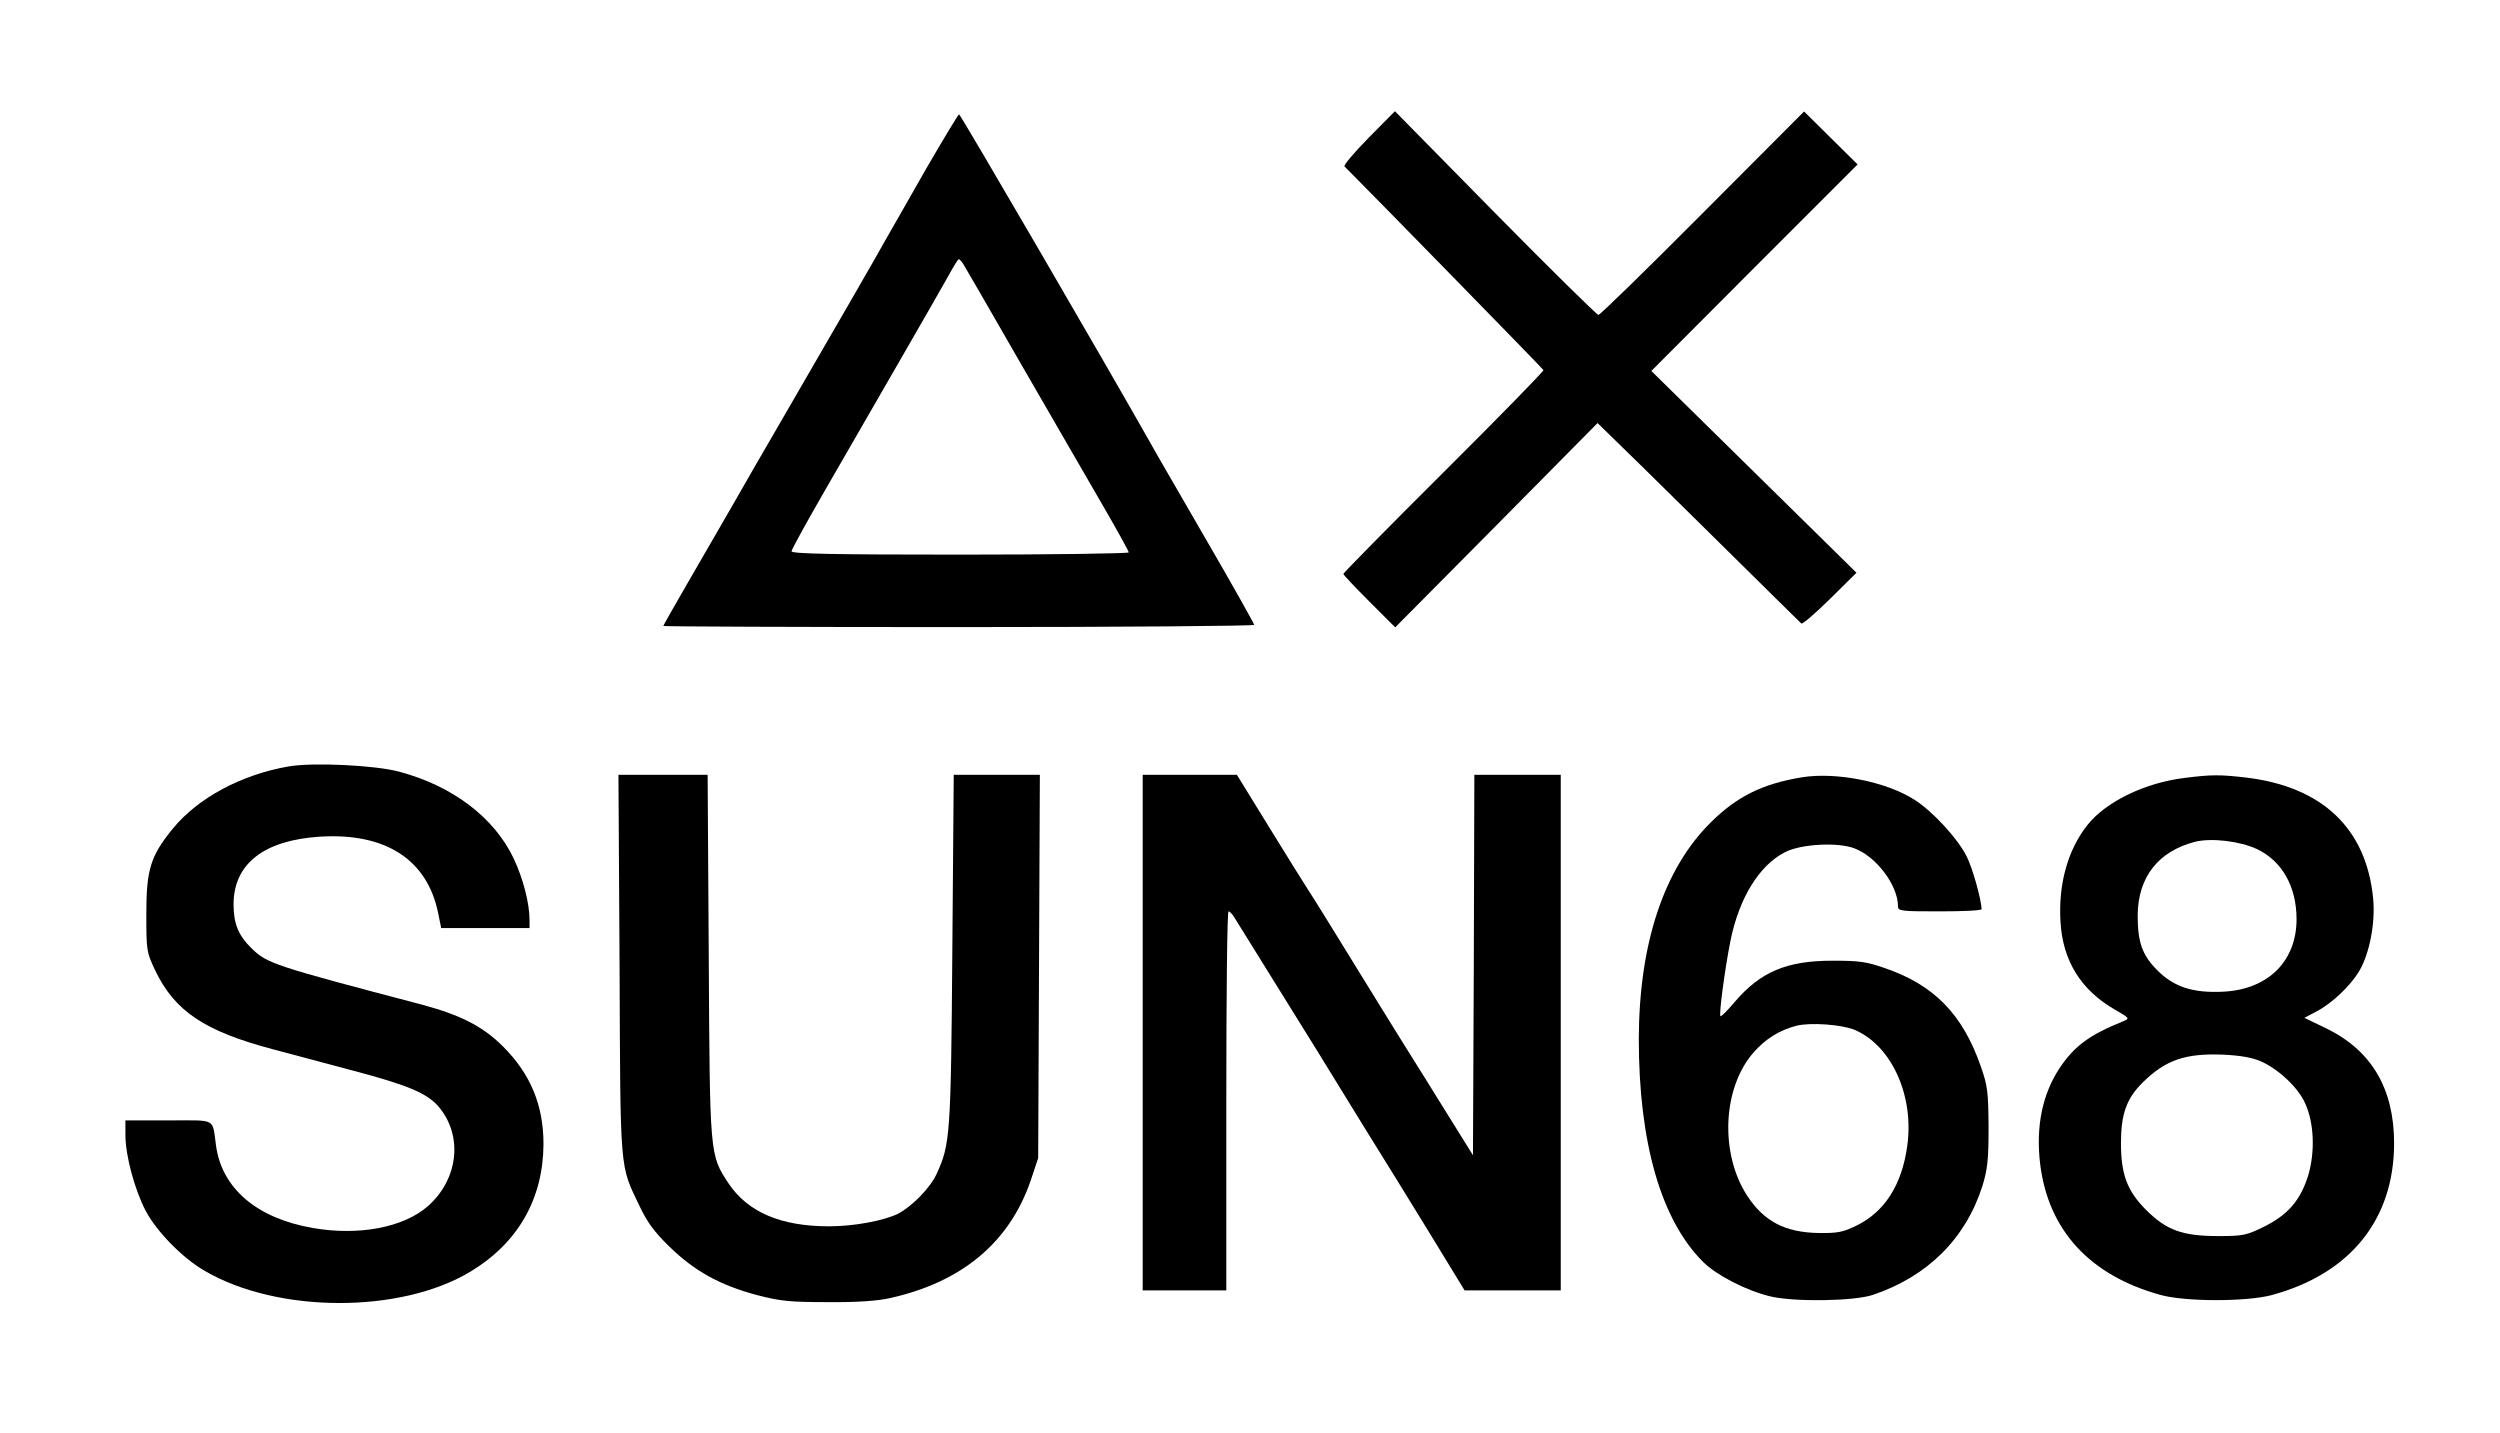
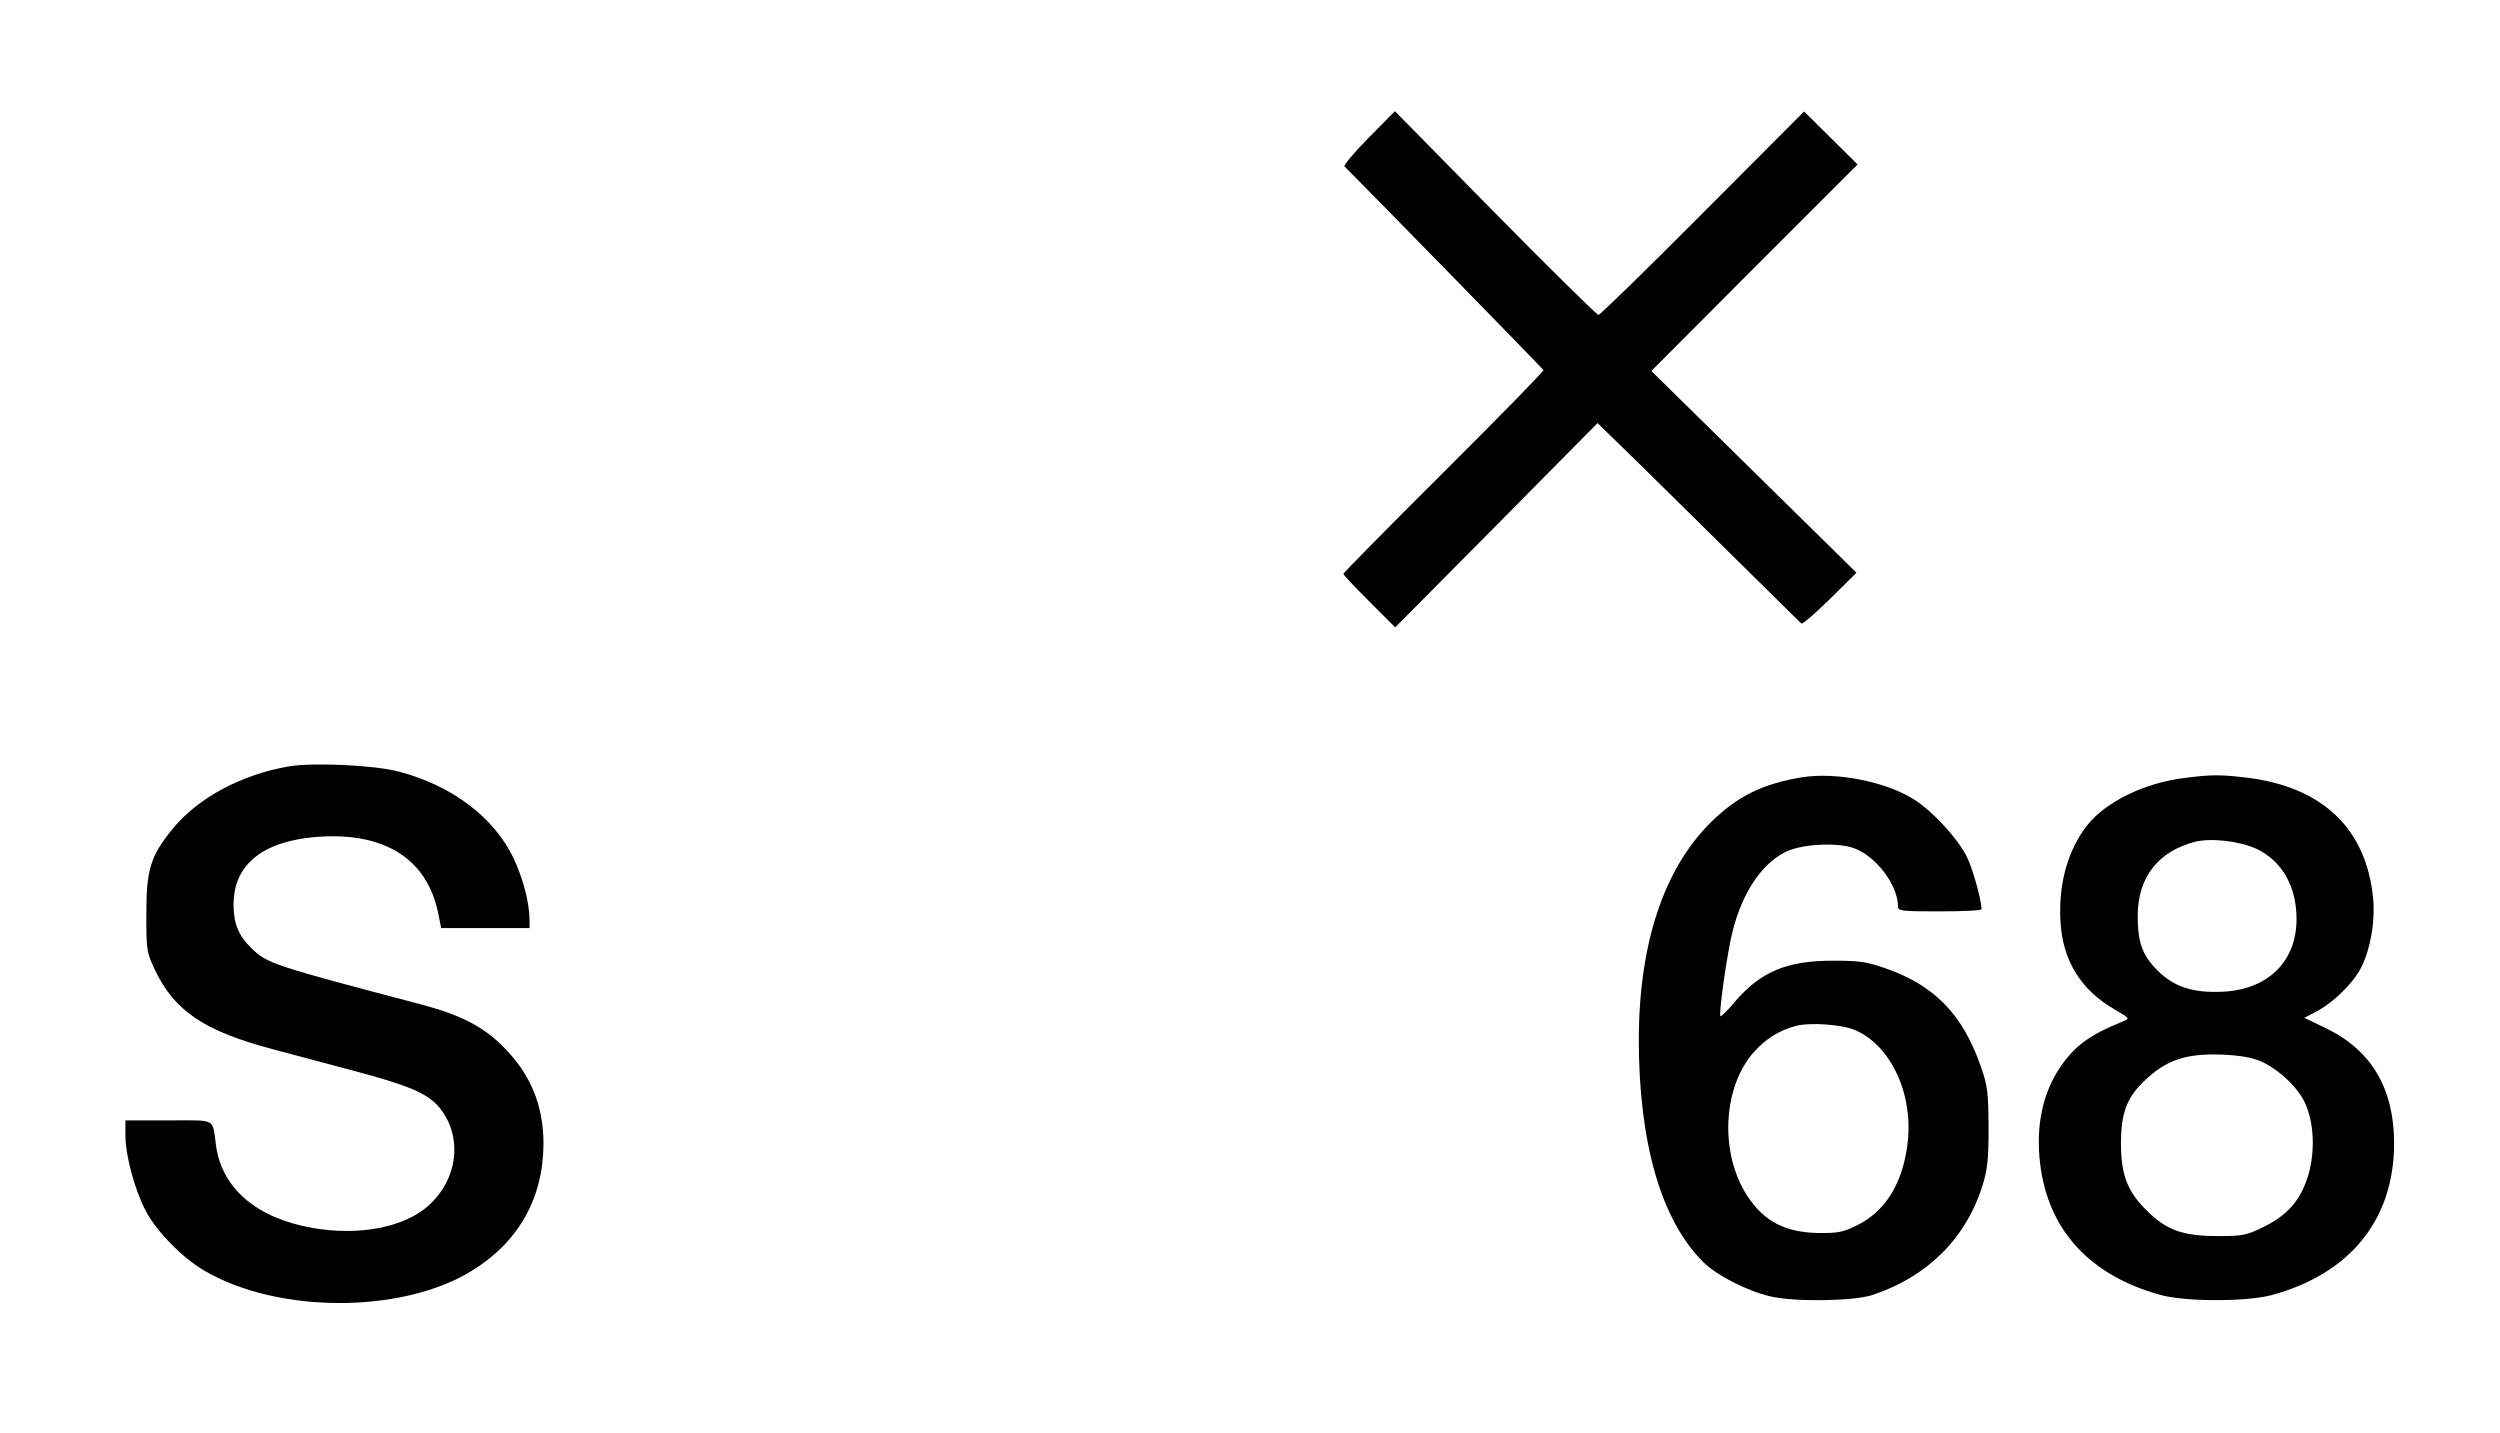
<svg xmlns="http://www.w3.org/2000/svg" version="1.0" width="897pt" height="514pt" viewBox="0 0 897 514" preserveAspectRatio="xMidYMid meet">
  <g transform="translate(0,514) scale(0.1,-0.1)" fill="#000000" stroke="none">
    <path d="M4911 4646 c-52 -53 -91 -99 -87 -103 95 -95 712 -726 714 -731 1 -4 -160 -169 -358 -366 -198 -197 -360 -362 -360 -365 0 -4 42 -48 93 -99 l93 -93 363 366 363 367 162 -158 c88 -87 251 -247 361 -356 110 -109 204 -201 208 -205 4 -4 50 36 103 88 l95 94 -368 362 -368 362 370 371 370 370 -96 95 -96 95 -364 -365 c-200 -201 -368 -365 -374 -365 -5 0 -172 164 -370 365 l-360 366 -94 -95z" />
-     <path d="M3325 4538 c-60 -106 -124 -217 -141 -247 -27 -50 -208 -363 -404 -701 -37 -63 -103 -178 -147 -255 -44 -77 -120 -207 -167 -289 -47 -81 -86 -150 -86 -152 0 -2 477 -4 1060 -4 583 0 1060 4 1060 8 0 4 -79 145 -176 312 -97 168 -186 321 -196 340 -165 292 -682 1180 -687 1180 -3 -1 -55 -87 -116 -192z m131 -345 c6 -10 97 -166 201 -348 105 -181 236 -409 292 -505 56 -96 101 -178 101 -182 0 -4 -272 -8 -605 -8 -457 0 -605 3 -605 12 0 6 55 106 122 222 67 116 185 321 263 456 78 135 157 273 176 307 19 35 36 63 39 63 3 0 10 -8 16 -17z" />
    <path d="M1035 2390 c-171 -30 -324 -113 -414 -222 -81 -99 -96 -147 -96 -308 0 -130 1 -137 31 -200 70 -148 178 -220 424 -285 74 -20 203 -54 285 -76 197 -52 267 -81 309 -130 88 -104 71 -260 -39 -357 -87 -76 -247 -107 -413 -78 -201 35 -326 142 -347 296 -14 100 5 90 -170 90 l-155 0 0 -53 c0 -73 33 -195 72 -270 39 -75 132 -170 211 -216 262 -154 705 -155 956 -3 170 103 260 261 261 457 0 139 -46 251 -145 350 -72 72 -152 113 -290 150 -540 142 -557 148 -614 204 -46 45 -63 88 -63 156 0 145 108 230 309 243 236 15 386 -82 425 -274 l11 -54 158 0 159 0 0 28 c0 61 -23 150 -57 222 -70 147 -219 260 -410 311 -88 24 -312 34 -398 19z" />
-     <path d="M2223 1678 c3 -756 0 -715 72 -866 27 -57 53 -93 108 -146 89 -87 182 -138 314 -173 85 -22 119 -25 253 -25 105 -1 178 4 226 15 257 58 426 200 502 421 l27 81 3 688 3 687 -155 0 -154 0 -5 -627 c-5 -666 -8 -700 -56 -804 -22 -50 -89 -118 -139 -144 -51 -25 -158 -45 -247 -45 -174 0 -292 51 -361 154 -68 103 -67 98 -71 819 l-4 647 -160 0 -160 0 4 -682z" />
-     <path d="M4100 1435 l0 -925 150 0 150 0 0 680 c0 374 3 680 8 680 4 0 14 -10 21 -22 13 -21 156 -251 300 -483 30 -49 104 -169 163 -265 60 -96 166 -268 236 -382 l127 -208 173 0 172 0 0 925 0 925 -155 0 -155 0 -2 -682 -3 -683 -171 275 c-95 151 -220 354 -279 450 -59 96 -122 198 -140 225 -18 28 -83 132 -145 233 l-112 182 -169 0 -169 0 0 -925z" />
    <path d="M6465 2351 c-140 -23 -232 -68 -326 -161 -169 -167 -258 -435 -259 -778 0 -372 80 -650 231 -800 47 -47 153 -102 239 -123 85 -21 302 -18 370 5 196 66 333 202 393 391 18 59 22 93 22 210 -1 126 -3 148 -28 219 -65 187 -168 292 -343 352 -68 24 -95 27 -189 27 -165 0 -258 -40 -350 -147 -26 -31 -50 -55 -52 -52 -6 6 16 171 36 271 31 153 103 270 195 317 57 30 190 37 250 14 79 -30 156 -133 156 -208 0 -17 12 -18 150 -18 83 0 150 3 150 8 -1 35 -33 149 -54 190 -32 64 -122 161 -186 202 -101 65 -281 101 -405 81z m189 -906 c133 -56 215 -237 189 -418 -19 -138 -81 -235 -181 -284 -49 -24 -68 -28 -137 -27 -119 2 -195 41 -255 132 -100 152 -90 389 22 516 43 49 93 80 155 96 50 12 161 4 207 -15z" />
    <path d="M7840 2349 c-143 -17 -284 -85 -351 -170 -70 -89 -104 -211 -96 -346 8 -141 74 -246 196 -316 52 -30 53 -31 30 -41 -122 -49 -176 -89 -229 -168 -62 -94 -86 -210 -70 -344 29 -238 178 -400 431 -470 89 -25 308 -25 399 -1 282 76 440 271 440 545 0 196 -81 333 -243 412 l-79 38 42 22 c56 29 123 92 155 146 37 63 58 172 50 259 -24 252 -182 402 -455 435 -94 11 -125 11 -220 -1z m257 -255 c91 -43 143 -135 143 -252 0 -150 -101 -251 -260 -260 -110 -6 -179 16 -239 76 -55 55 -71 101 -71 198 1 137 74 230 207 264 59 14 159 2 220 -26z m15 -762 c63 -28 134 -94 159 -151 32 -70 36 -173 11 -258 -28 -90 -73 -142 -160 -185 -61 -30 -74 -33 -162 -33 -130 0 -187 21 -260 94 -68 68 -90 128 -90 240 0 103 20 160 78 217 82 81 153 105 287 100 63 -3 104 -10 137 -24z" />
  </g>
</svg>